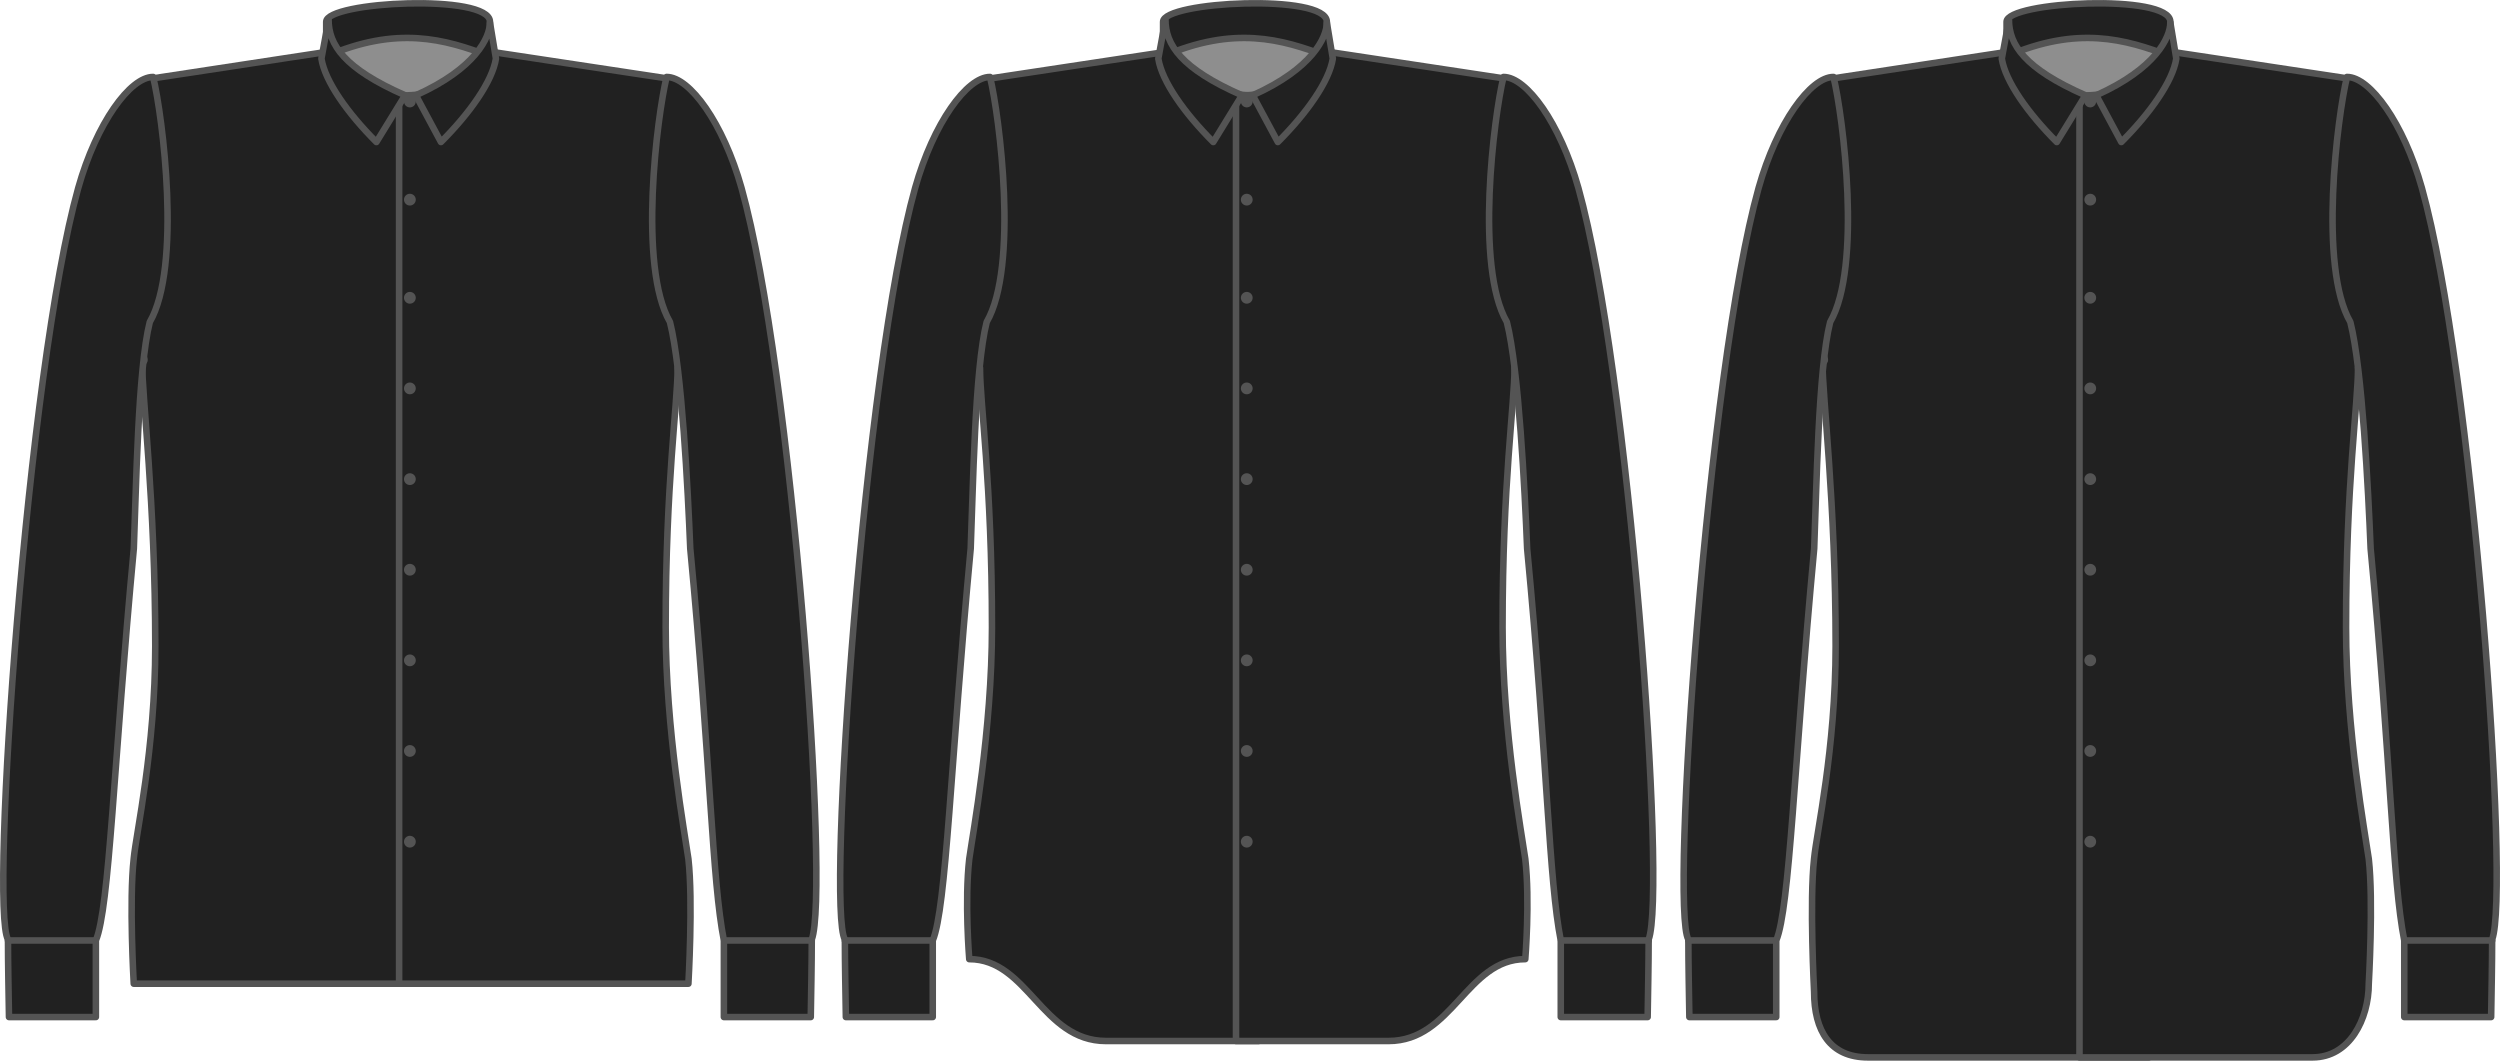
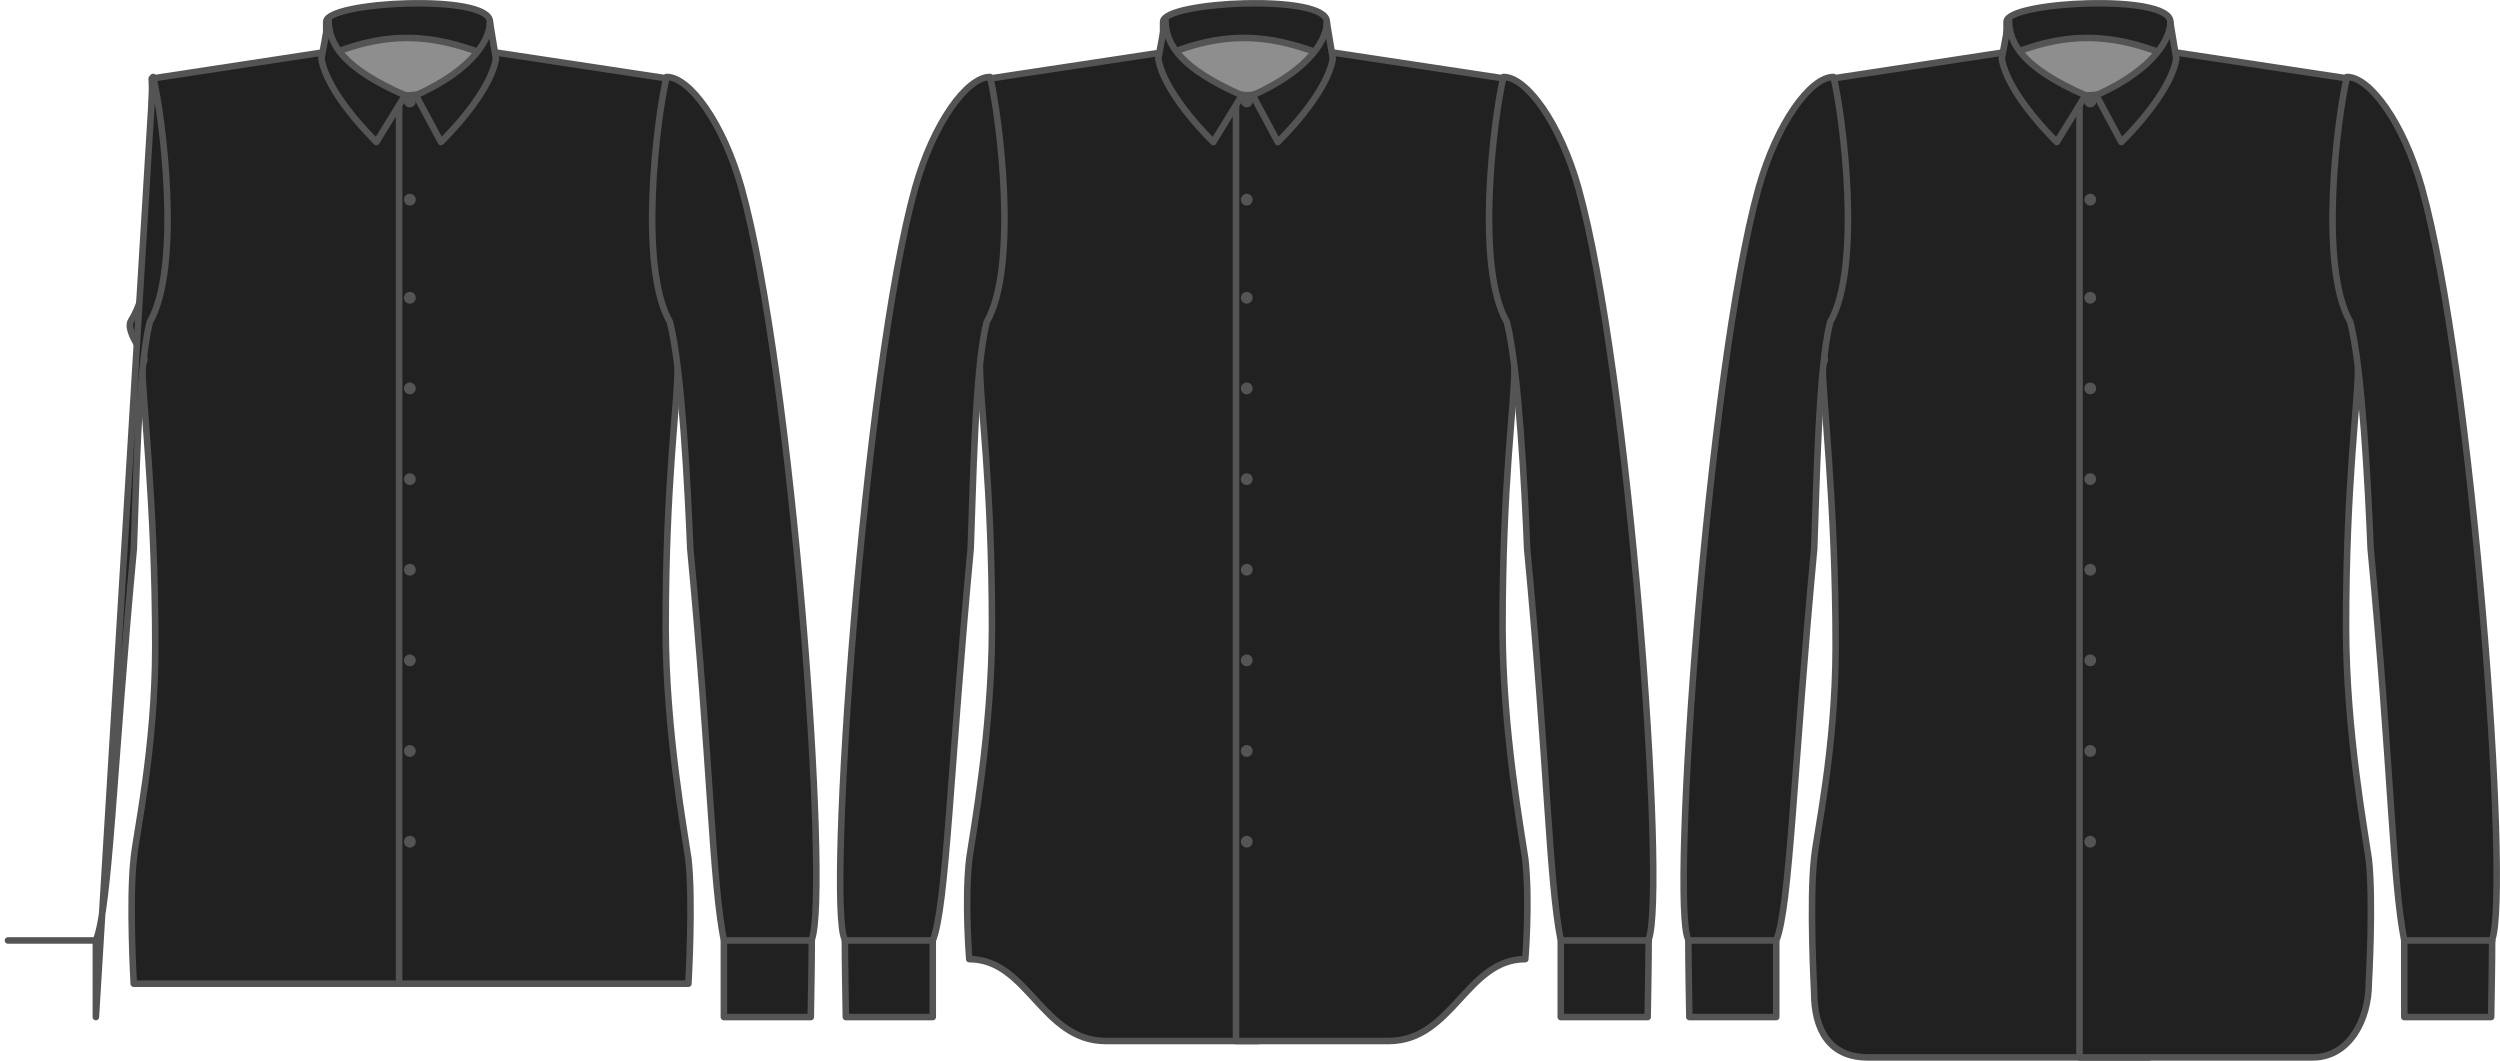
<svg xmlns="http://www.w3.org/2000/svg" xmlns:ns1="http://www.inkscape.org/namespaces/inkscape" xmlns:ns2="http://sodipodi.sourceforge.net/DTD/sodipodi-0.dtd" width="1526.91" height="647.809" id="svg28946" version="1.1" ns1:version="0.47 r22583" ns2:docname="buttonfreelength.svg">
  <defs id="defs28948">
    <ns1:perspective ns2:type="inkscape:persp3d" ns1:vp_x="0 : 311.587 : 1" ns1:vp_y="0 : 1000 : 0" ns1:vp_z="1013.46 : 311.587 : 1" ns1:persp3d-origin="506.73 : 207.725 : 1" id="perspective28265" />
  </defs>
  <ns2:namedview id="base" pagecolor="#ffffff" bordercolor="#666666" borderopacity="1.0" ns1:pageopacity="0.0" ns1:pageshadow="2" ns1:zoom="0.7" ns1:cx="558.878" ns1:cy="340.791" ns1:document-units="px" ns1:current-layer="svg28946" showgrid="false" ns1:window-width="1832" ns1:window-height="1057" ns1:window-x="-8" ns1:window-y="-8" ns1:window-maximized="0" />
  <g id="g10126" transform="translate(-1.3272e-6,-4.37741e-6)">
    <rect style="fill:#8e8e8e;fill-opacity:1;stroke:none" id="inside" width="92.576" height="56.604" x="204.34" y="20.967" />
    <g style="fill:#212121;stroke:#545454" id="fabric">
      <path ns2:nodetypes="ccccc" id="path16117" d="M 299.253,13.301 C 299.253,-4.148 199.23,0.817 199.23,13.301 L 199.23,34.401 C 242.305,15.711 271.509,23.669 299.253,34.401 L 299.253,13.301 z" style="fill:#212121;fill-opacity:1;stroke:#545454;stroke-width:4;stroke-linecap:round;stroke-linejoin:round;stroke-miterlimit:4;stroke-opacity:1;stroke-dasharray:none;stroke-dashoffset:0" ns1:connector-curvature="0" />
      <path ns2:nodetypes="cccccccccscssccc" id="path16119" class="fitline" d="M 250.336,65.795 264.938,65.795 C 267.128,65.795 270.049,65.576 272.239,65.138 274.429,65.576 276.62,65.795 279.54,65.795 L 286.111,65.795 286.111,600.809 114.538,600.809 C 109.428,600.809 81.685,600.809 81.685,600.809 81.685,600.809 78.764,550.214 81.685,524.368 83.145,508.744 94.826,457.565 94.826,394.557 94.826,305.902 86.795,243.179 86.795,221.014 93.366,221.014 75.113,203.126 80.224,195.533 89.715,180.201 91.906,155.524 91.906,126.758 91.906,97.847 93.366,55.063 92.636,47.981 L 198.499,31.846 C 198.499,46.229 208.721,65.795 250.336,65.795 z" style="fill:#212121;fill-opacity:1;stroke:#545454;stroke-width:4;stroke-linecap:round;stroke-linejoin:round;stroke-miterlimit:4;stroke-opacity:1;stroke-dasharray:none;stroke-dashoffset:0" ns1:connector-curvature="0" />
      <path style="fill:#212121;fill-opacity:1;stroke:#545454;stroke-width:4;stroke-linecap:round;stroke-linejoin:round;stroke-miterlimit:4;stroke-opacity:1;stroke-dasharray:none;stroke-dashoffset:0" d="M 243.765,61.196 243.765,600.809 386.134,600.809 C 391.245,600.809 420.448,600.809 420.448,600.809 420.448,600.809 423.369,550.433 420.448,524.587 418.258,508.963 406.577,446.175 406.577,383.168 406.577,294.512 413.878,247.042 413.878,224.679 418.988,225.898 424.829,203.126 420.449,195.533 410.957,180.201 408.037,155.524 408.037,126.758 408.037,97.847 406.577,55.063 408.037,47.981 L 301.443,31.846 C 301.443,45.864 283.191,57.399 244.496,58.421 243.035,58.421 245.226,61.196 243.765,61.196 z" class="fitline" id="path16149" ns2:nodetypes="cccccscssccsc" ns1:connector-curvature="0" />
      <path ns2:nodetypes="ccccc" id="path16151" d="M 302.903,35.788 299.253,13.739 C 299.253,22.72 290.492,41.848 253.987,58.202 L 269.319,86.749 C 286.841,69.227 300.713,49.733 302.903,35.788 z" style="fill:#212121;fill-opacity:1;stroke:#545454;stroke-width:4;stroke-linecap:round;stroke-linejoin:round;stroke-miterlimit:4;stroke-opacity:1;stroke-dasharray:none;stroke-dashoffset:0" ns1:connector-curvature="0" />
      <path style="fill:#212121;fill-opacity:1;stroke:#545454;stroke-width:4;stroke-linecap:round;stroke-linejoin:round;stroke-miterlimit:4;stroke-opacity:1;stroke-dasharray:none;stroke-dashoffset:0" d="M 196.309,35.788 200.69,11.987 C 200.69,27.246 210.181,41.848 247.416,58.202 L 229.894,86.749 C 212.371,69.227 198.499,49.733 196.309,35.788 z" id="path16153" ns2:nodetypes="ccccc" ns1:connector-curvature="0" />
      <path ns1:connector-curvature="0" ns2:nodetypes="csccccccc" id="path16157" d="M 407.148,47.006 C 421.178,47.006 441.714,75.065 452.897,114.837 484.007,226.1 506.78,544.924 495.8,573.797 495.8,588.437 495.394,607.754 495.19,621.174 L 442.121,621.174 C 442.121,607.55 442.121,589.047 442.121,574.407 434.801,537.198 434.191,467.862 421.584,335.086 420.161,299.91 416.501,225.49 409.181,196.658 389.661,163.006 401.251,71.202 407.148,47.006 z" style="fill:#212121;fill-opacity:1;stroke:#545454;stroke-width:4;stroke-linecap:round;stroke-linejoin:round;stroke-miterlimit:4;stroke-opacity:1;stroke-dasharray:none;stroke-dashoffset:0" />
-       <path ns1:connector-curvature="0" style="fill:#212121;fill-opacity:1;stroke:#545454;stroke-width:4;stroke-linecap:round;stroke-linejoin:round;stroke-miterlimit:4;stroke-opacity:1;stroke-dasharray:none;stroke-dashoffset:0" d="M 93.525,47.006 C 79.495,47.006 58.959,75.065 47.775,114.837 16.666,226.1 -6.311,554.887 4.872,573.797 4.872,588.437 5.279,607.754 5.482,621.174 L 58.552,621.174 C 58.552,607.55 58.552,589.047 58.552,574.407 66.888,554.481 69.328,467.048 81.732,335.086 83.155,299.91 84.172,225.49 91.492,196.658 111.011,163.006 99.421,71.202 93.525,47.006 z" id="path16163" ns2:nodetypes="csccccccc" />
+       <path ns1:connector-curvature="0" style="fill:#212121;fill-opacity:1;stroke:#545454;stroke-width:4;stroke-linecap:round;stroke-linejoin:round;stroke-miterlimit:4;stroke-opacity:1;stroke-dasharray:none;stroke-dashoffset:0" d="M 93.525,47.006 L 58.552,621.174 C 58.552,607.55 58.552,589.047 58.552,574.407 66.888,554.481 69.328,467.048 81.732,335.086 83.155,299.91 84.172,225.49 91.492,196.658 111.011,163.006 99.421,71.202 93.525,47.006 z" id="path16163" ns2:nodetypes="csccccccc" />
    </g>
    <path style="fill:#5c3566;fill-opacity:1;stroke:#545454;stroke-width:4;stroke-linecap:round;stroke-linejoin:round;stroke-miterlimit:4;stroke-opacity:1;stroke-dasharray:none;stroke-dashoffset:0" d="M 4.875,574.406 58.344,574.406 4.875,574.406 z M 442.312,574.406 495.812,574.406 442.312,574.406 z" id="seams" />
    <g style="fill:#545454" id="buttons">
      <path ns2:nodetypes="cc" id="path16169" d="M 247.416,58.202 253.987,58.202" style="fill:#545454;fill-opacity:1;stroke:none" ns1:connector-curvature="0" />
      <circle transform="matrix(0.72,0,0,0.72,250.336,61.999)" style="fill:#545454;fill-opacity:1;stroke:none" ns2:ry="5" ns2:rx="5" ns2:cy="0" ns2:cx="0" id="circle16173" cx="0" cy="0" r="5" d="M 5,0 C 5,2.761 2.761,5 0,5 -2.761,5 -5,2.761 -5,0 -5,-2.761 -2.761,-5 0,-5 2.761,-5 5,-2.761 5,0 z" />
      <path ns1:connector-curvature="0" id="path16175" style="fill:#545454;fill-opacity:1;stroke:none" d="M 248.876,60.539 251.796,63.459 M 248.876,63.459 251.796,60.539" />
      <circle transform="matrix(0.72,0,0,0.72,250.336,61.999)" style="fill:#545454;fill-opacity:1;stroke:none" ns2:ry="4" ns2:rx="4" ns2:cy="0" ns2:cx="0" id="circle16177" cx="0" cy="0" r="4" d="M 4,0 C 4,2.209 2.209,4 0,4 -2.209,4 -4,2.209 -4,0 -4,-2.209 -2.209,-4 0,-4 2.209,-4 4,-2.209 4,0 z" />
      <circle d="M 5,0 C 5,2.761 2.761,5 0,5 -2.761,5 -5,2.761 -5,0 -5,-2.761 -2.761,-5 0,-5 2.761,-5 5,-2.761 5,0 z" r="5" cy="0" cx="0" id="circle16181" ns2:cx="0" ns2:cy="0" ns2:rx="5" ns2:ry="5" style="fill:#545454;fill-opacity:1;stroke:none" transform="matrix(0.72,0,0,0.72,250.336,121.94)" />
      <path d="M 248.876,120.479 251.796,123.4 M 248.876,123.4 251.796,120.479" style="fill:#545454;fill-opacity:1;stroke:none" id="path16183" ns1:connector-curvature="0" />
      <circle d="M 4,0 C 4,2.209 2.209,4 0,4 -2.209,4 -4,2.209 -4,0 -4,-2.209 -2.209,-4 0,-4 2.209,-4 4,-2.209 4,0 z" r="4" cy="0" cx="0" id="circle16185" ns2:cx="0" ns2:cy="0" ns2:rx="4" ns2:ry="4" style="fill:#545454;fill-opacity:1;stroke:none" transform="matrix(0.72,0,0,0.72,250.336,121.94)" />
      <circle transform="matrix(0.72,0,0,0.72,250.336,181.88)" style="fill:#545454;fill-opacity:1;stroke:none" ns2:ry="5" ns2:rx="5" ns2:cy="0" ns2:cx="0" id="circle16189" cx="0" cy="0" r="5" d="M 5,0 C 5,2.761 2.761,5 0,5 -2.761,5 -5,2.761 -5,0 -5,-2.761 -2.761,-5 0,-5 2.761,-5 5,-2.761 5,0 z" />
      <path ns1:connector-curvature="0" id="path16191" style="fill:#545454;fill-opacity:1;stroke:none" d="M 248.876,180.42 251.796,183.341 M 248.876,183.341 251.796,180.42" />
      <circle transform="matrix(0.72,0,0,0.72,250.336,181.88)" style="fill:#545454;fill-opacity:1;stroke:none" ns2:ry="4" ns2:rx="4" ns2:cy="0" ns2:cx="0" id="circle16193" cx="0" cy="0" r="4" d="M 4,0 C 4,2.209 2.209,4 0,4 -2.209,4 -4,2.209 -4,0 -4,-2.209 -2.209,-4 0,-4 2.209,-4 4,-2.209 4,0 z" />
      <circle d="M 5,0 C 5,2.761 2.761,5 0,5 -2.761,5 -5,2.761 -5,0 -5,-2.761 -2.761,-5 0,-5 2.761,-5 5,-2.761 5,0 z" r="5" cy="0" cx="0" id="circle16197" ns2:cx="0" ns2:cy="0" ns2:rx="5" ns2:ry="5" style="fill:#545454;fill-opacity:1;stroke:none" transform="matrix(0.72,0,0,0.72,250.336,237.222)" />
      <path d="M 248.876,235.762 251.796,238.682 M 248.876,238.682 251.796,235.762" style="fill:#545454;fill-opacity:1;stroke:none" id="path16199" ns1:connector-curvature="0" />
      <circle d="M 4,0 C 4,2.209 2.209,4 0,4 -2.209,4 -4,2.209 -4,0 -4,-2.209 -2.209,-4 0,-4 2.209,-4 4,-2.209 4,0 z" r="4" cy="0" cx="0" id="circle16201" ns2:cx="0" ns2:cy="0" ns2:rx="4" ns2:ry="4" style="fill:#545454;fill-opacity:1;stroke:none" transform="matrix(0.72,0,0,0.72,250.336,237.222)" />
      <circle transform="matrix(0.72,0,0,0.72,250.336,292.636)" style="fill:#545454;fill-opacity:1;stroke:none" ns2:ry="5" ns2:rx="5" ns2:cy="0" ns2:cx="0" id="circle16205" cx="0" cy="0" r="5" d="M 5,0 C 5,2.761 2.761,5 0,5 -2.761,5 -5,2.761 -5,0 -5,-2.761 -2.761,-5 0,-5 2.761,-5 5,-2.761 5,0 z" />
      <path ns1:connector-curvature="0" id="path16207" style="fill:#545454;fill-opacity:1;stroke:none" d="M 248.876,291.176 251.796,294.096 M 248.876,294.096 251.796,291.176" />
      <circle transform="matrix(0.72,0,0,0.72,250.336,292.636)" style="fill:#545454;fill-opacity:1;stroke:none" ns2:ry="4" ns2:rx="4" ns2:cy="0" ns2:cx="0" id="circle16209" cx="0" cy="0" r="4" d="M 4,0 C 4,2.209 2.209,4 0,4 -2.209,4 -4,2.209 -4,0 -4,-2.209 -2.209,-4 0,-4 2.209,-4 4,-2.209 4,0 z" />
      <circle d="M 5,0 C 5,2.761 2.761,5 0,5 -2.761,5 -5,2.761 -5,0 -5,-2.761 -2.761,-5 0,-5 2.761,-5 5,-2.761 5,0 z" r="5" cy="0" cx="0" id="circle16213" ns2:cx="0" ns2:cy="0" ns2:rx="5" ns2:ry="5" style="fill:#545454;fill-opacity:1;stroke:none" transform="matrix(0.72,0,0,0.72,250.336,347.977)" />
-       <path d="M 248.876,346.517 251.796,349.437 M 248.876,349.437 251.796,346.517" style="fill:#545454;fill-opacity:1;stroke:none" id="path16215" ns1:connector-curvature="0" />
      <circle d="M 4,0 C 4,2.209 2.209,4 0,4 -2.209,4 -4,2.209 -4,0 -4,-2.209 -2.209,-4 0,-4 2.209,-4 4,-2.209 4,0 z" r="4" cy="0" cx="0" id="circle16217" ns2:cx="0" ns2:cy="0" ns2:rx="4" ns2:ry="4" style="fill:#545454;fill-opacity:1;stroke:none" transform="matrix(0.72,0,0,0.72,250.336,347.977)" />
      <circle transform="matrix(0.72,0,0,0.72,250.336,403.319)" style="fill:#545454;fill-opacity:1;stroke:none" ns2:ry="5" ns2:rx="5" ns2:cy="0" ns2:cx="0" id="circle16221" cx="0" cy="0" r="5" d="M 5,0 C 5,2.761 2.761,5 0,5 -2.761,5 -5,2.761 -5,0 -5,-2.761 -2.761,-5 0,-5 2.761,-5 5,-2.761 5,0 z" />
      <path ns1:connector-curvature="0" id="path16223" style="fill:#545454;fill-opacity:1;stroke:none" d="M 248.876,401.858 251.796,404.779 M 248.876,404.779 251.796,401.858" />
      <circle transform="matrix(0.72,0,0,0.72,250.336,403.319)" style="fill:#545454;fill-opacity:1;stroke:none" ns2:ry="4" ns2:rx="4" ns2:cy="0" ns2:cx="0" id="circle16225" cx="0" cy="0" r="4" d="M 4,0 C 4,2.209 2.209,4 0,4 -2.209,4 -4,2.209 -4,0 -4,-2.209 -2.209,-4 0,-4 2.209,-4 4,-2.209 4,0 z" />
      <circle d="M 5,0 C 5,2.761 2.761,5 0,5 -2.761,5 -5,2.761 -5,0 -5,-2.761 -2.761,-5 0,-5 2.761,-5 5,-2.761 5,0 z" r="5" cy="0" cx="0" id="circle16229" ns2:cx="0" ns2:cy="0" ns2:rx="5" ns2:ry="5" style="fill:#545454;fill-opacity:1;stroke:none" transform="matrix(0.72,0,0,0.72,250.336,458.66)" />
      <path d="M 248.876,457.2 251.796,460.12 M 248.876,460.12 251.796,457.2" style="fill:#545454;fill-opacity:1;stroke:none" id="path16231" ns1:connector-curvature="0" />
      <circle d="M 4,0 C 4,2.209 2.209,4 0,4 -2.209,4 -4,2.209 -4,0 -4,-2.209 -2.209,-4 0,-4 2.209,-4 4,-2.209 4,0 z" r="4" cy="0" cx="0" id="circle16233" ns2:cx="0" ns2:cy="0" ns2:rx="4" ns2:ry="4" style="fill:#545454;fill-opacity:1;stroke:none" transform="matrix(0.72,0,0,0.72,250.336,458.66)" />
      <circle transform="matrix(0.72,0,0,0.72,250.336,514.074)" style="fill:#545454;fill-opacity:1;stroke:none" ns2:ry="5" ns2:rx="5" ns2:cy="0" ns2:cx="0" id="circle16237" cx="0" cy="0" r="5" d="M 5,0 C 5,2.761 2.761,5 0,5 -2.761,5 -5,2.761 -5,0 -5,-2.761 -2.761,-5 0,-5 2.761,-5 5,-2.761 5,0 z" />
      <path ns1:connector-curvature="0" id="path16239" style="fill:#545454;fill-opacity:1;stroke:none" d="M 248.876,512.614 251.796,515.534 M 248.876,515.534 251.796,512.614" />
      <circle transform="matrix(0.72,0,0,0.72,250.336,514.074)" style="fill:#545454;fill-opacity:1;stroke:none" ns2:ry="4" ns2:rx="4" ns2:cy="0" ns2:cx="0" id="circle16241" cx="0" cy="0" r="4" d="M 4,0 C 4,2.209 2.209,4 0,4 -2.209,4 -4,2.209 -4,0 -4,-2.209 -2.209,-4 0,-4 2.209,-4 4,-2.209 4,0 z" />
    </g>
  </g>
  <g style="fill:#212121;stroke:#545454" id="g10021" transform="translate(512.857,-4.53293e-6)" />
  <g id="g28267" transform="translate(512,-4.37741e-6)" />
  <rect style="fill:#8e8e8e;fill-opacity:1;stroke:none" id="rect28411" width="92.576" height="56.604" x="715.477" y="20.967" />
  <path ns1:connector-curvature="0" style="fill:#212121;fill-opacity:1;stroke:#545454;stroke-width:4;stroke-linecap:round;stroke-linejoin:round;stroke-miterlimit:4;stroke-opacity:1;stroke-dasharray:none;stroke-dashoffset:0" d="M 810.39,13.301 C 810.39,-4.148 710.367,0.817 710.367,13.301 L 710.367,34.401 C 753.442,15.711 782.646,23.669 810.39,34.401 L 810.39,13.301 z" id="path28415" ns2:nodetypes="ccccc" />
  <path style="fill:#212121;fill-opacity:1;stroke:#545454;stroke-width:4;stroke-linecap:round;stroke-linejoin:round;stroke-miterlimit:4;stroke-opacity:1;stroke-dasharray:none;stroke-dashoffset:0" d="M 768.669,61.196 768.669,635.809 675.493,635.809 C 636.378,635.809 627.805,585.809 591.986,585.809 591.986,585.809 589.065,550.433 591.986,524.587 594.176,508.963 605.857,446.175 605.857,383.168 605.857,294.512 598.556,247.042 598.556,224.679 593.446,225.898 587.605,203.126 591.985,195.533 601.477,180.201 604.397,155.524 604.397,126.758 604.397,97.847 605.857,55.063 604.397,47.981 L 710.991,31.846 C 710.991,45.864 729.243,57.399 767.938,58.421 769.399,58.421 767.208,61.196 768.669,61.196 z" class="fitline" id="path28569" ns2:nodetypes="cccccscssccsc" ns1:connector-curvature="0" />
  <path ns1:connector-curvature="0" ns2:nodetypes="cccccscssccsc" id="path28419" class="fitline" d="M 754.902,61.196 754.902,635.809 848.078,635.809 C 887.193,635.809 895.766,585.809 931.585,585.809 931.585,585.809 934.506,550.433 931.585,524.587 929.395,508.963 917.714,446.175 917.714,383.168 917.714,294.512 925.015,247.042 925.015,224.679 930.125,225.898 935.966,203.126 931.586,195.533 922.094,180.201 919.174,155.524 919.174,126.758 919.174,97.847 917.714,55.063 919.174,47.981 L 812.58,31.846 C 812.58,45.864 794.328,57.399 755.633,58.421 754.172,58.421 756.363,61.196 754.902,61.196 z" style="fill:#212121;fill-opacity:1;stroke:#545454;stroke-width:4;stroke-linecap:round;stroke-linejoin:round;stroke-miterlimit:4;stroke-opacity:1;stroke-dasharray:none;stroke-dashoffset:0" />
  <path ns1:connector-curvature="0" style="fill:#212121;fill-opacity:1;stroke:#545454;stroke-width:4;stroke-linecap:round;stroke-linejoin:round;stroke-miterlimit:4;stroke-opacity:1;stroke-dasharray:none;stroke-dashoffset:0" d="M 814.04,35.788 810.39,13.739 C 810.39,22.72 801.629,41.848 765.124,58.202 L 780.456,86.749 C 797.978,69.227 811.85,49.733 814.04,35.788 z" id="path28421" ns2:nodetypes="ccccc" />
  <path ns1:connector-curvature="0" ns2:nodetypes="ccccc" id="path28423" d="M 707.446,35.788 711.827,11.987 C 711.827,27.246 721.318,41.848 758.553,58.202 L 741.031,86.749 C 723.508,69.227 709.636,49.733 707.446,35.788 z" style="fill:#212121;fill-opacity:1;stroke:#545454;stroke-width:4;stroke-linecap:round;stroke-linejoin:round;stroke-miterlimit:4;stroke-opacity:1;stroke-dasharray:none;stroke-dashoffset:0" />
  <path style="fill:#212121;fill-opacity:1;stroke:#545454;stroke-width:4;stroke-linecap:round;stroke-linejoin:round;stroke-miterlimit:4;stroke-opacity:1;stroke-dasharray:none;stroke-dashoffset:0" d="M 918.285,47.006 C 932.315,47.006 952.851,75.065 964.034,114.837 995.144,226.1 1017.92,544.924 1006.94,573.797 1006.94,588.437 1006.53,607.754 1006.33,621.174 L 953.258,621.174 C 953.258,607.55 953.258,589.047 953.258,574.407 945.938,537.198 945.328,467.862 932.721,335.086 931.298,299.91 927.638,225.49 920.318,196.658 900.798,163.006 912.388,71.202 918.285,47.006 z" id="path28425" ns2:nodetypes="csccccccc" ns1:connector-curvature="0" />
  <path ns2:nodetypes="csccccccc" id="path28427" d="M 604.662,47.006 C 590.632,47.006 570.096,75.065 558.912,114.837 527.802,226.1 504.826,554.887 516.009,573.797 516.009,588.437 516.416,607.754 516.619,621.174 L 569.689,621.174 C 569.689,607.55 569.689,589.047 569.689,574.407 578.025,554.481 580.465,467.048 592.869,335.086 594.292,299.91 595.309,225.49 602.629,196.658 622.148,163.006 610.558,71.202 604.662,47.006 z" style="fill:#212121;fill-opacity:1;stroke:#545454;stroke-width:4;stroke-linecap:round;stroke-linejoin:round;stroke-miterlimit:4;stroke-opacity:1;stroke-dasharray:none;stroke-dashoffset:0" ns1:connector-curvature="0" />
  <path style="fill:#5c3566;fill-opacity:1;stroke:#545454;stroke-width:4;stroke-linecap:round;stroke-linejoin:round;stroke-miterlimit:4;stroke-opacity:1;stroke-dasharray:none;stroke-dashoffset:0" d="M 516.012,574.406 569.481,574.406 516.012,574.406 z M 953.449,574.406 1006.95,574.406 953.449,574.406 z" id="path28429" />
  <g style="fill:#545454" id="g28431" transform="translate(511.137,-4.37741e-6)">
    <path ns2:nodetypes="cc" id="path28433" d="M 247.416,58.202 253.987,58.202" style="fill:#545454;fill-opacity:1;stroke:none" ns1:connector-curvature="0" />
    <circle transform="matrix(0.72,0,0,0.72,250.336,61.999)" style="fill:#545454;fill-opacity:1;stroke:none" ns2:ry="5" ns2:rx="5" ns2:cy="0" ns2:cx="0" id="circle28435" cx="0" cy="0" r="5" d="M 5,0 C 5,2.761 2.761,5 0,5 -2.761,5 -5,2.761 -5,0 -5,-2.761 -2.761,-5 0,-5 2.761,-5 5,-2.761 5,0 z" />
    <path ns1:connector-curvature="0" id="path28437" style="fill:#545454;fill-opacity:1;stroke:none" d="M 248.876,60.539 251.796,63.459 M 248.876,63.459 251.796,60.539" />
    <circle transform="matrix(0.72,0,0,0.72,250.336,61.999)" style="fill:#545454;fill-opacity:1;stroke:none" ns2:ry="4" ns2:rx="4" ns2:cy="0" ns2:cx="0" id="circle28439" cx="0" cy="0" r="4" d="M 4,0 C 4,2.209 2.209,4 0,4 -2.209,4 -4,2.209 -4,0 -4,-2.209 -2.209,-4 0,-4 2.209,-4 4,-2.209 4,0 z" />
    <circle d="M 5,0 C 5,2.761 2.761,5 0,5 -2.761,5 -5,2.761 -5,0 -5,-2.761 -2.761,-5 0,-5 2.761,-5 5,-2.761 5,0 z" r="5" cy="0" cx="0" id="circle28441" ns2:cx="0" ns2:cy="0" ns2:rx="5" ns2:ry="5" style="fill:#545454;fill-opacity:1;stroke:none" transform="matrix(0.72,0,0,0.72,250.336,121.94)" />
    <path d="M 248.876,120.479 251.796,123.4 M 248.876,123.4 251.796,120.479" style="fill:#545454;fill-opacity:1;stroke:none" id="path28443" ns1:connector-curvature="0" />
    <circle d="M 4,0 C 4,2.209 2.209,4 0,4 -2.209,4 -4,2.209 -4,0 -4,-2.209 -2.209,-4 0,-4 2.209,-4 4,-2.209 4,0 z" r="4" cy="0" cx="0" id="circle28445" ns2:cx="0" ns2:cy="0" ns2:rx="4" ns2:ry="4" style="fill:#545454;fill-opacity:1;stroke:none" transform="matrix(0.72,0,0,0.72,250.336,121.94)" />
    <circle transform="matrix(0.72,0,0,0.72,250.336,181.88)" style="fill:#545454;fill-opacity:1;stroke:none" ns2:ry="5" ns2:rx="5" ns2:cy="0" ns2:cx="0" id="circle28447" cx="0" cy="0" r="5" d="M 5,0 C 5,2.761 2.761,5 0,5 -2.761,5 -5,2.761 -5,0 -5,-2.761 -2.761,-5 0,-5 2.761,-5 5,-2.761 5,0 z" />
    <path ns1:connector-curvature="0" id="path28449" style="fill:#545454;fill-opacity:1;stroke:none" d="M 248.876,180.42 251.796,183.341 M 248.876,183.341 251.796,180.42" />
    <circle transform="matrix(0.72,0,0,0.72,250.336,181.88)" style="fill:#545454;fill-opacity:1;stroke:none" ns2:ry="4" ns2:rx="4" ns2:cy="0" ns2:cx="0" id="circle28451" cx="0" cy="0" r="4" d="M 4,0 C 4,2.209 2.209,4 0,4 -2.209,4 -4,2.209 -4,0 -4,-2.209 -2.209,-4 0,-4 2.209,-4 4,-2.209 4,0 z" />
    <circle d="M 5,0 C 5,2.761 2.761,5 0,5 -2.761,5 -5,2.761 -5,0 -5,-2.761 -2.761,-5 0,-5 2.761,-5 5,-2.761 5,0 z" r="5" cy="0" cx="0" id="circle28453" ns2:cx="0" ns2:cy="0" ns2:rx="5" ns2:ry="5" style="fill:#545454;fill-opacity:1;stroke:none" transform="matrix(0.72,0,0,0.72,250.336,237.222)" />
    <path d="M 248.876,235.762 251.796,238.682 M 248.876,238.682 251.796,235.762" style="fill:#545454;fill-opacity:1;stroke:none" id="path28455" ns1:connector-curvature="0" />
    <circle d="M 4,0 C 4,2.209 2.209,4 0,4 -2.209,4 -4,2.209 -4,0 -4,-2.209 -2.209,-4 0,-4 2.209,-4 4,-2.209 4,0 z" r="4" cy="0" cx="0" id="circle28457" ns2:cx="0" ns2:cy="0" ns2:rx="4" ns2:ry="4" style="fill:#545454;fill-opacity:1;stroke:none" transform="matrix(0.72,0,0,0.72,250.336,237.222)" />
    <circle transform="matrix(0.72,0,0,0.72,250.336,292.636)" style="fill:#545454;fill-opacity:1;stroke:none" ns2:ry="5" ns2:rx="5" ns2:cy="0" ns2:cx="0" id="circle28459" cx="0" cy="0" r="5" d="M 5,0 C 5,2.761 2.761,5 0,5 -2.761,5 -5,2.761 -5,0 -5,-2.761 -2.761,-5 0,-5 2.761,-5 5,-2.761 5,0 z" />
    <path ns1:connector-curvature="0" id="path28461" style="fill:#545454;fill-opacity:1;stroke:none" d="M 248.876,291.176 251.796,294.096 M 248.876,294.096 251.796,291.176" />
    <circle transform="matrix(0.72,0,0,0.72,250.336,292.636)" style="fill:#545454;fill-opacity:1;stroke:none" ns2:ry="4" ns2:rx="4" ns2:cy="0" ns2:cx="0" id="circle28463" cx="0" cy="0" r="4" d="M 4,0 C 4,2.209 2.209,4 0,4 -2.209,4 -4,2.209 -4,0 -4,-2.209 -2.209,-4 0,-4 2.209,-4 4,-2.209 4,0 z" />
    <circle d="M 5,0 C 5,2.761 2.761,5 0,5 -2.761,5 -5,2.761 -5,0 -5,-2.761 -2.761,-5 0,-5 2.761,-5 5,-2.761 5,0 z" r="5" cy="0" cx="0" id="circle28465" ns2:cx="0" ns2:cy="0" ns2:rx="5" ns2:ry="5" style="fill:#545454;fill-opacity:1;stroke:none" transform="matrix(0.72,0,0,0.72,250.336,347.977)" />
    <path d="M 248.876,346.517 251.796,349.437 M 248.876,349.437 251.796,346.517" style="fill:#545454;fill-opacity:1;stroke:none" id="path28467" ns1:connector-curvature="0" />
    <circle d="M 4,0 C 4,2.209 2.209,4 0,4 -2.209,4 -4,2.209 -4,0 -4,-2.209 -2.209,-4 0,-4 2.209,-4 4,-2.209 4,0 z" r="4" cy="0" cx="0" id="circle28469" ns2:cx="0" ns2:cy="0" ns2:rx="4" ns2:ry="4" style="fill:#545454;fill-opacity:1;stroke:none" transform="matrix(0.72,0,0,0.72,250.336,347.977)" />
    <circle transform="matrix(0.72,0,0,0.72,250.336,403.319)" style="fill:#545454;fill-opacity:1;stroke:none" ns2:ry="5" ns2:rx="5" ns2:cy="0" ns2:cx="0" id="circle28471" cx="0" cy="0" r="5" d="M 5,0 C 5,2.761 2.761,5 0,5 -2.761,5 -5,2.761 -5,0 -5,-2.761 -2.761,-5 0,-5 2.761,-5 5,-2.761 5,0 z" />
    <path ns1:connector-curvature="0" id="path28473" style="fill:#545454;fill-opacity:1;stroke:none" d="M 248.876,401.858 251.796,404.779 M 248.876,404.779 251.796,401.858" />
    <circle transform="matrix(0.72,0,0,0.72,250.336,403.319)" style="fill:#545454;fill-opacity:1;stroke:none" ns2:ry="4" ns2:rx="4" ns2:cy="0" ns2:cx="0" id="circle28475" cx="0" cy="0" r="4" d="M 4,0 C 4,2.209 2.209,4 0,4 -2.209,4 -4,2.209 -4,0 -4,-2.209 -2.209,-4 0,-4 2.209,-4 4,-2.209 4,0 z" />
    <circle d="M 5,0 C 5,2.761 2.761,5 0,5 -2.761,5 -5,2.761 -5,0 -5,-2.761 -2.761,-5 0,-5 2.761,-5 5,-2.761 5,0 z" r="5" cy="0" cx="0" id="circle28477" ns2:cx="0" ns2:cy="0" ns2:rx="5" ns2:ry="5" style="fill:#545454;fill-opacity:1;stroke:none" transform="matrix(0.72,0,0,0.72,250.336,458.66)" />
    <path d="M 248.876,457.2 251.796,460.12 M 248.876,460.12 251.796,457.2" style="fill:#545454;fill-opacity:1;stroke:none" id="path28479" ns1:connector-curvature="0" />
    <circle d="M 4,0 C 4,2.209 2.209,4 0,4 -2.209,4 -4,2.209 -4,0 -4,-2.209 -2.209,-4 0,-4 2.209,-4 4,-2.209 4,0 z" r="4" cy="0" cx="0" id="circle28481" ns2:cx="0" ns2:cy="0" ns2:rx="4" ns2:ry="4" style="fill:#545454;fill-opacity:1;stroke:none" transform="matrix(0.72,0,0,0.72,250.336,458.66)" />
    <circle transform="matrix(0.72,0,0,0.72,250.336,514.074)" style="fill:#545454;fill-opacity:1;stroke:none" ns2:ry="5" ns2:rx="5" ns2:cy="0" ns2:cx="0" id="circle28483" cx="0" cy="0" r="5" d="M 5,0 C 5,2.761 2.761,5 0,5 -2.761,5 -5,2.761 -5,0 -5,-2.761 -2.761,-5 0,-5 2.761,-5 5,-2.761 5,0 z" />
    <path ns1:connector-curvature="0" id="path28485" style="fill:#545454;fill-opacity:1;stroke:none" d="M 248.876,512.614 251.796,515.534 M 248.876,515.534 251.796,512.614" />
    <circle transform="matrix(0.72,0,0,0.72,250.336,514.074)" style="fill:#545454;fill-opacity:1;stroke:none" ns2:ry="4" ns2:rx="4" ns2:cy="0" ns2:cx="0" id="circle28487" cx="0" cy="0" r="4" d="M 4,0 C 4,2.209 2.209,4 0,4 -2.209,4 -4,2.209 -4,0 -4,-2.209 -2.209,-4 0,-4 2.209,-4 4,-2.209 4,0 z" />
  </g>
  <g transform="translate(1026.31,-4.37741e-6)" id="g28489">
    <rect style="fill:#8e8e8e;fill-opacity:1;stroke:none" id="rect28491" width="92.576" height="56.604" x="204.34" y="20.967" />
    <g style="fill:#212121;stroke:#545454" id="g28493">
      <path ns2:nodetypes="ccccc" id="path28495" d="M 299.253,13.301 C 299.253,-4.148 199.23,0.817 199.23,13.301 L 199.23,34.401 C 242.305,15.711 271.509,23.669 299.253,34.401 L 299.253,13.301 z" style="fill:#212121;fill-opacity:1;stroke:#545454;stroke-width:4;stroke-linecap:round;stroke-linejoin:round;stroke-miterlimit:4;stroke-opacity:1;stroke-dasharray:none;stroke-dashoffset:0" ns1:connector-curvature="0" />
      <path ns2:nodetypes="cccccccccscssccc" id="path28497" class="fitline" d="M 250.336,65.795 264.938,65.795 C 267.128,65.795 270.049,65.576 272.239,65.138 274.429,65.576 276.62,65.795 279.54,65.795 L 286.111,65.795 286.111,645.809 114.538,645.809 C 91.388,645.809 81.685,629.506 81.685,605.809 81.685,605.809 78.764,550.214 81.685,524.368 83.145,508.744 94.826,457.565 94.826,394.557 94.826,305.902 86.795,243.179 86.795,221.014 93.366,221.014 75.113,203.126 80.224,195.533 89.715,180.201 91.906,155.524 91.906,126.758 91.906,97.847 93.366,55.063 92.636,47.981 L 198.499,31.846 C 198.499,46.229 208.721,65.795 250.336,65.795 z" style="fill:#212121;fill-opacity:1;stroke:#545454;stroke-width:4;stroke-linecap:round;stroke-linejoin:round;stroke-miterlimit:4;stroke-opacity:1;stroke-dasharray:none;stroke-dashoffset:0" ns1:connector-curvature="0" />
      <path style="fill:#212121;fill-opacity:1;stroke:#545454;stroke-width:4;stroke-linecap:round;stroke-linejoin:round;stroke-miterlimit:4;stroke-opacity:1;stroke-dasharray:none;stroke-dashoffset:0" d="M 243.765,61.196 243.765,645.809 386.134,645.809 C 408.758,645.809 420.448,622.416 420.448,600.809 420.448,600.809 423.369,550.433 420.448,524.587 418.258,508.963 406.577,446.175 406.577,383.168 406.577,294.512 413.878,247.042 413.878,224.679 418.988,225.898 424.829,203.126 420.449,195.533 410.957,180.201 408.037,155.524 408.037,126.758 408.037,97.847 406.577,55.063 408.037,47.981 L 301.443,31.846 C 301.443,45.864 283.191,57.399 244.496,58.421 243.035,58.421 245.226,61.196 243.765,61.196 z" class="fitline" id="path28499" ns2:nodetypes="cccccscssccsc" ns1:connector-curvature="0" />
      <path ns2:nodetypes="ccccc" id="path28501" d="M 302.903,35.788 299.253,13.739 C 299.253,22.72 290.492,41.848 253.987,58.202 L 269.319,86.749 C 286.841,69.227 300.713,49.733 302.903,35.788 z" style="fill:#212121;fill-opacity:1;stroke:#545454;stroke-width:4;stroke-linecap:round;stroke-linejoin:round;stroke-miterlimit:4;stroke-opacity:1;stroke-dasharray:none;stroke-dashoffset:0" ns1:connector-curvature="0" />
      <path style="fill:#212121;fill-opacity:1;stroke:#545454;stroke-width:4;stroke-linecap:round;stroke-linejoin:round;stroke-miterlimit:4;stroke-opacity:1;stroke-dasharray:none;stroke-dashoffset:0" d="M 196.309,35.788 200.69,11.987 C 200.69,27.246 210.181,41.848 247.416,58.202 L 229.894,86.749 C 212.371,69.227 198.499,49.733 196.309,35.788 z" id="path28503" ns2:nodetypes="ccccc" ns1:connector-curvature="0" />
      <path ns1:connector-curvature="0" ns2:nodetypes="csccccccc" id="path28505" d="M 407.148,47.006 C 421.178,47.006 441.714,75.065 452.897,114.837 484.007,226.1 506.78,544.924 495.8,573.797 495.8,588.437 495.394,607.754 495.19,621.174 L 442.121,621.174 C 442.121,607.55 442.121,589.047 442.121,574.407 434.801,537.198 434.191,467.862 421.584,335.086 420.161,299.91 416.501,225.49 409.181,196.658 389.661,163.006 401.251,71.202 407.148,47.006 z" style="fill:#212121;fill-opacity:1;stroke:#545454;stroke-width:4;stroke-linecap:round;stroke-linejoin:round;stroke-miterlimit:4;stroke-opacity:1;stroke-dasharray:none;stroke-dashoffset:0" />
      <path ns1:connector-curvature="0" style="fill:#212121;fill-opacity:1;stroke:#545454;stroke-width:4;stroke-linecap:round;stroke-linejoin:round;stroke-miterlimit:4;stroke-opacity:1;stroke-dasharray:none;stroke-dashoffset:0" d="M 93.525,47.006 C 79.495,47.006 58.959,75.065 47.775,114.837 16.666,226.1 -6.311,554.887 4.872,573.797 4.872,588.437 5.279,607.754 5.482,621.174 L 58.552,621.174 C 58.552,607.55 58.552,589.047 58.552,574.407 66.888,554.481 69.328,467.048 81.732,335.086 83.155,299.91 84.172,225.49 91.492,196.658 111.011,163.006 99.421,71.202 93.525,47.006 z" id="path28507" ns2:nodetypes="csccccccc" />
    </g>
    <path style="fill:#5c3566;fill-opacity:1;stroke:#545454;stroke-width:4;stroke-linecap:round;stroke-linejoin:round;stroke-miterlimit:4;stroke-opacity:1;stroke-dasharray:none;stroke-dashoffset:0" d="M 4.875,574.406 58.344,574.406 4.875,574.406 z M 442.312,574.406 495.812,574.406 442.312,574.406 z" id="path28509" />
    <g style="fill:#545454" id="g28511">
      <path ns2:nodetypes="cc" id="path28513" d="M 247.416,58.202 253.987,58.202" style="fill:#545454;fill-opacity:1;stroke:none" ns1:connector-curvature="0" />
      <circle transform="matrix(0.72,0,0,0.72,250.336,61.999)" style="fill:#545454;fill-opacity:1;stroke:none" ns2:ry="5" ns2:rx="5" ns2:cy="0" ns2:cx="0" id="circle28515" cx="0" cy="0" r="5" d="M 5,0 C 5,2.761 2.761,5 0,5 -2.761,5 -5,2.761 -5,0 -5,-2.761 -2.761,-5 0,-5 2.761,-5 5,-2.761 5,0 z" />
      <path ns1:connector-curvature="0" id="path28517" style="fill:#545454;fill-opacity:1;stroke:none" d="M 248.876,60.539 251.796,63.459 M 248.876,63.459 251.796,60.539" />
      <circle transform="matrix(0.72,0,0,0.72,250.336,61.999)" style="fill:#545454;fill-opacity:1;stroke:none" ns2:ry="4" ns2:rx="4" ns2:cy="0" ns2:cx="0" id="circle28519" cx="0" cy="0" r="4" d="M 4,0 C 4,2.209 2.209,4 0,4 -2.209,4 -4,2.209 -4,0 -4,-2.209 -2.209,-4 0,-4 2.209,-4 4,-2.209 4,0 z" />
      <circle d="M 5,0 C 5,2.761 2.761,5 0,5 -2.761,5 -5,2.761 -5,0 -5,-2.761 -2.761,-5 0,-5 2.761,-5 5,-2.761 5,0 z" r="5" cy="0" cx="0" id="circle28521" ns2:cx="0" ns2:cy="0" ns2:rx="5" ns2:ry="5" style="fill:#545454;fill-opacity:1;stroke:none" transform="matrix(0.72,0,0,0.72,250.336,121.94)" />
      <path d="M 248.876,120.479 251.796,123.4 M 248.876,123.4 251.796,120.479" style="fill:#545454;fill-opacity:1;stroke:none" id="path28523" ns1:connector-curvature="0" />
      <circle d="M 4,0 C 4,2.209 2.209,4 0,4 -2.209,4 -4,2.209 -4,0 -4,-2.209 -2.209,-4 0,-4 2.209,-4 4,-2.209 4,0 z" r="4" cy="0" cx="0" id="circle28525" ns2:cx="0" ns2:cy="0" ns2:rx="4" ns2:ry="4" style="fill:#545454;fill-opacity:1;stroke:none" transform="matrix(0.72,0,0,0.72,250.336,121.94)" />
      <circle transform="matrix(0.72,0,0,0.72,250.336,181.88)" style="fill:#545454;fill-opacity:1;stroke:none" ns2:ry="5" ns2:rx="5" ns2:cy="0" ns2:cx="0" id="circle28527" cx="0" cy="0" r="5" d="M 5,0 C 5,2.761 2.761,5 0,5 -2.761,5 -5,2.761 -5,0 -5,-2.761 -2.761,-5 0,-5 2.761,-5 5,-2.761 5,0 z" />
      <path ns1:connector-curvature="0" id="path28529" style="fill:#545454;fill-opacity:1;stroke:none" d="M 248.876,180.42 251.796,183.341 M 248.876,183.341 251.796,180.42" />
      <circle transform="matrix(0.72,0,0,0.72,250.336,181.88)" style="fill:#545454;fill-opacity:1;stroke:none" ns2:ry="4" ns2:rx="4" ns2:cy="0" ns2:cx="0" id="circle28531" cx="0" cy="0" r="4" d="M 4,0 C 4,2.209 2.209,4 0,4 -2.209,4 -4,2.209 -4,0 -4,-2.209 -2.209,-4 0,-4 2.209,-4 4,-2.209 4,0 z" />
      <circle d="M 5,0 C 5,2.761 2.761,5 0,5 -2.761,5 -5,2.761 -5,0 -5,-2.761 -2.761,-5 0,-5 2.761,-5 5,-2.761 5,0 z" r="5" cy="0" cx="0" id="circle28533" ns2:cx="0" ns2:cy="0" ns2:rx="5" ns2:ry="5" style="fill:#545454;fill-opacity:1;stroke:none" transform="matrix(0.72,0,0,0.72,250.336,237.222)" />
      <path d="M 248.876,235.762 251.796,238.682 M 248.876,238.682 251.796,235.762" style="fill:#545454;fill-opacity:1;stroke:none" id="path28535" ns1:connector-curvature="0" />
      <circle d="M 4,0 C 4,2.209 2.209,4 0,4 -2.209,4 -4,2.209 -4,0 -4,-2.209 -2.209,-4 0,-4 2.209,-4 4,-2.209 4,0 z" r="4" cy="0" cx="0" id="circle28537" ns2:cx="0" ns2:cy="0" ns2:rx="4" ns2:ry="4" style="fill:#545454;fill-opacity:1;stroke:none" transform="matrix(0.72,0,0,0.72,250.336,237.222)" />
      <circle transform="matrix(0.72,0,0,0.72,250.336,292.636)" style="fill:#545454;fill-opacity:1;stroke:none" ns2:ry="5" ns2:rx="5" ns2:cy="0" ns2:cx="0" id="circle28539" cx="0" cy="0" r="5" d="M 5,0 C 5,2.761 2.761,5 0,5 -2.761,5 -5,2.761 -5,0 -5,-2.761 -2.761,-5 0,-5 2.761,-5 5,-2.761 5,0 z" />
      <path ns1:connector-curvature="0" id="path28541" style="fill:#545454;fill-opacity:1;stroke:none" d="M 248.876,291.176 251.796,294.096 M 248.876,294.096 251.796,291.176" />
      <circle transform="matrix(0.72,0,0,0.72,250.336,292.636)" style="fill:#545454;fill-opacity:1;stroke:none" ns2:ry="4" ns2:rx="4" ns2:cy="0" ns2:cx="0" id="circle28543" cx="0" cy="0" r="4" d="M 4,0 C 4,2.209 2.209,4 0,4 -2.209,4 -4,2.209 -4,0 -4,-2.209 -2.209,-4 0,-4 2.209,-4 4,-2.209 4,0 z" />
      <circle d="M 5,0 C 5,2.761 2.761,5 0,5 -2.761,5 -5,2.761 -5,0 -5,-2.761 -2.761,-5 0,-5 2.761,-5 5,-2.761 5,0 z" r="5" cy="0" cx="0" id="circle28545" ns2:cx="0" ns2:cy="0" ns2:rx="5" ns2:ry="5" style="fill:#545454;fill-opacity:1;stroke:none" transform="matrix(0.72,0,0,0.72,250.336,347.977)" />
      <path d="M 248.876,346.517 251.796,349.437 M 248.876,349.437 251.796,346.517" style="fill:#545454;fill-opacity:1;stroke:none" id="path28547" ns1:connector-curvature="0" />
      <circle d="M 4,0 C 4,2.209 2.209,4 0,4 -2.209,4 -4,2.209 -4,0 -4,-2.209 -2.209,-4 0,-4 2.209,-4 4,-2.209 4,0 z" r="4" cy="0" cx="0" id="circle28549" ns2:cx="0" ns2:cy="0" ns2:rx="4" ns2:ry="4" style="fill:#545454;fill-opacity:1;stroke:none" transform="matrix(0.72,0,0,0.72,250.336,347.977)" />
      <circle transform="matrix(0.72,0,0,0.72,250.336,403.319)" style="fill:#545454;fill-opacity:1;stroke:none" ns2:ry="5" ns2:rx="5" ns2:cy="0" ns2:cx="0" id="circle28551" cx="0" cy="0" r="5" d="M 5,0 C 5,2.761 2.761,5 0,5 -2.761,5 -5,2.761 -5,0 -5,-2.761 -2.761,-5 0,-5 2.761,-5 5,-2.761 5,0 z" />
      <path ns1:connector-curvature="0" id="path28553" style="fill:#545454;fill-opacity:1;stroke:none" d="M 248.876,401.858 251.796,404.779 M 248.876,404.779 251.796,401.858" />
      <circle transform="matrix(0.72,0,0,0.72,250.336,403.319)" style="fill:#545454;fill-opacity:1;stroke:none" ns2:ry="4" ns2:rx="4" ns2:cy="0" ns2:cx="0" id="circle28555" cx="0" cy="0" r="4" d="M 4,0 C 4,2.209 2.209,4 0,4 -2.209,4 -4,2.209 -4,0 -4,-2.209 -2.209,-4 0,-4 2.209,-4 4,-2.209 4,0 z" />
      <circle d="M 5,0 C 5,2.761 2.761,5 0,5 -2.761,5 -5,2.761 -5,0 -5,-2.761 -2.761,-5 0,-5 2.761,-5 5,-2.761 5,0 z" r="5" cy="0" cx="0" id="circle28557" ns2:cx="0" ns2:cy="0" ns2:rx="5" ns2:ry="5" style="fill:#545454;fill-opacity:1;stroke:none" transform="matrix(0.72,0,0,0.72,250.336,458.66)" />
      <path d="M 248.876,457.2 251.796,460.12 M 248.876,460.12 251.796,457.2" style="fill:#545454;fill-opacity:1;stroke:none" id="path28559" ns1:connector-curvature="0" />
      <circle d="M 4,0 C 4,2.209 2.209,4 0,4 -2.209,4 -4,2.209 -4,0 -4,-2.209 -2.209,-4 0,-4 2.209,-4 4,-2.209 4,0 z" r="4" cy="0" cx="0" id="circle28561" ns2:cx="0" ns2:cy="0" ns2:rx="4" ns2:ry="4" style="fill:#545454;fill-opacity:1;stroke:none" transform="matrix(0.72,0,0,0.72,250.336,458.66)" />
      <circle transform="matrix(0.72,0,0,0.72,250.336,514.074)" style="fill:#545454;fill-opacity:1;stroke:none" ns2:ry="5" ns2:rx="5" ns2:cy="0" ns2:cx="0" id="circle28563" cx="0" cy="0" r="5" d="M 5,0 C 5,2.761 2.761,5 0,5 -2.761,5 -5,2.761 -5,0 -5,-2.761 -2.761,-5 0,-5 2.761,-5 5,-2.761 5,0 z" />
      <path ns1:connector-curvature="0" id="path28565" style="fill:#545454;fill-opacity:1;stroke:none" d="M 248.876,512.614 251.796,515.534 M 248.876,515.534 251.796,512.614" />
      <circle transform="matrix(0.72,0,0,0.72,250.336,514.074)" style="fill:#545454;fill-opacity:1;stroke:none" ns2:ry="4" ns2:rx="4" ns2:cy="0" ns2:cx="0" id="circle28567" cx="0" cy="0" r="4" d="M 4,0 C 4,2.209 2.209,4 0,4 -2.209,4 -4,2.209 -4,0 -4,-2.209 -2.209,-4 0,-4 2.209,-4 4,-2.209 4,0 z" />
    </g>
  </g>
</svg>